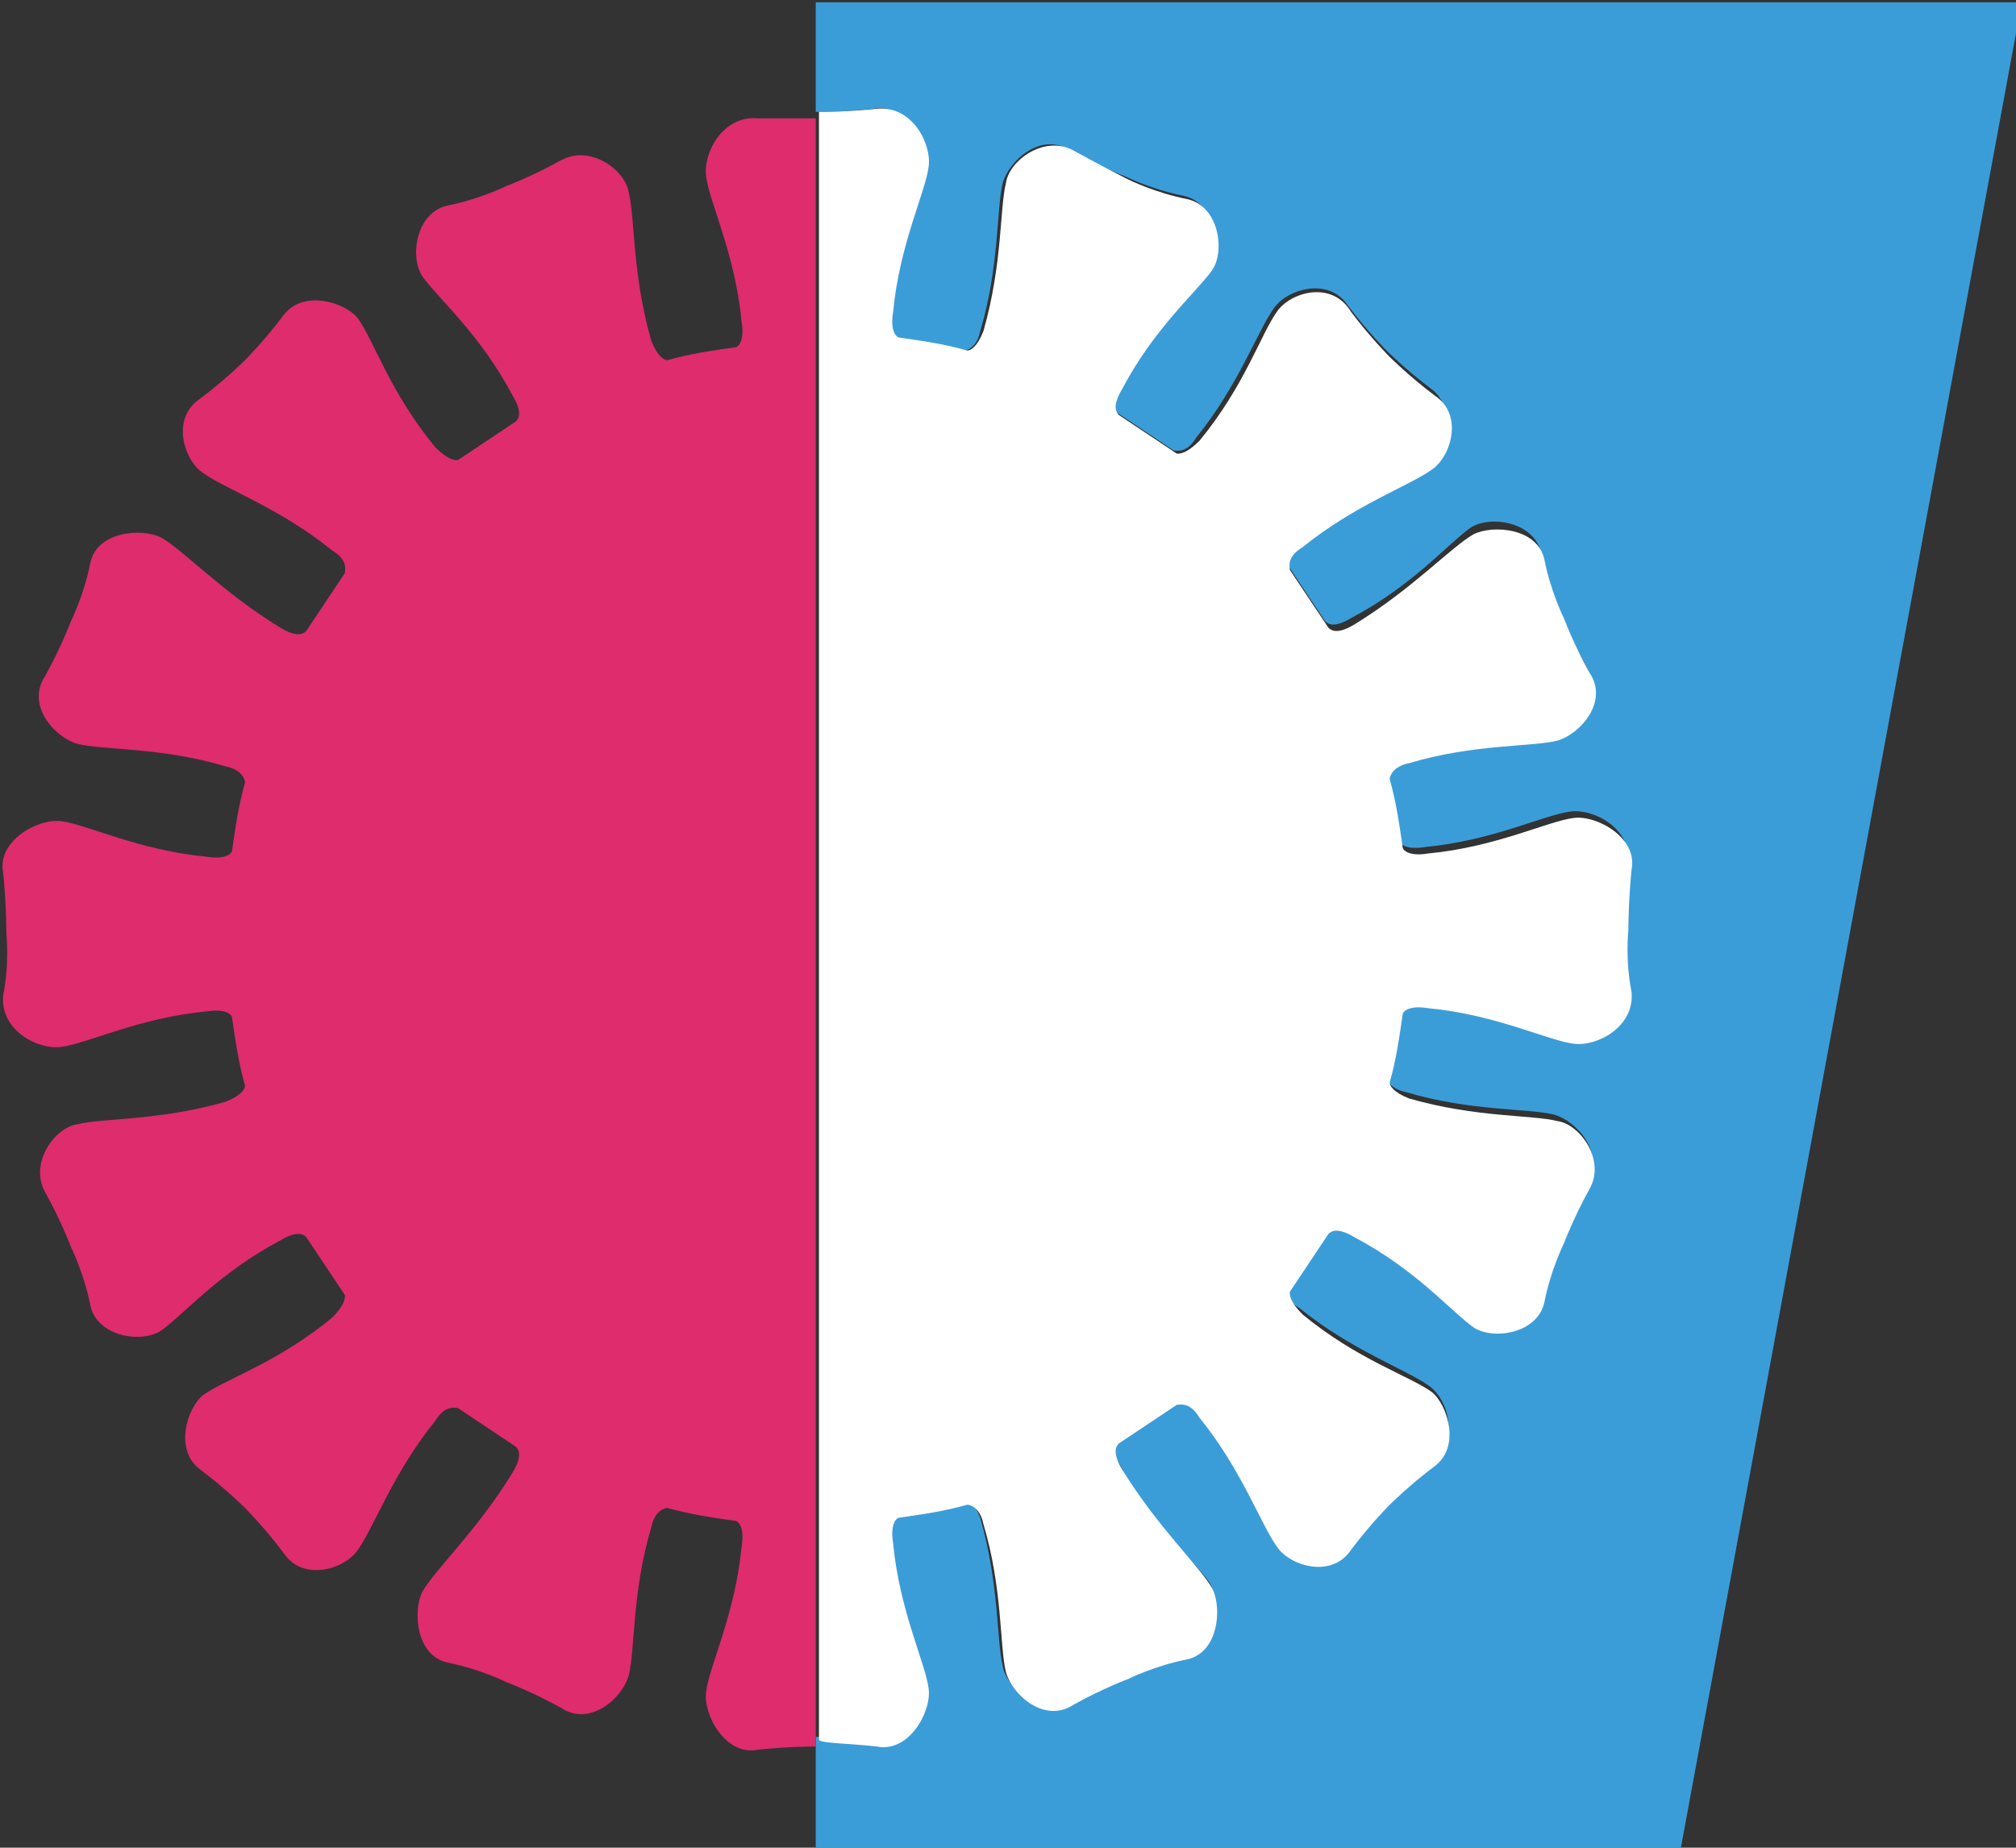
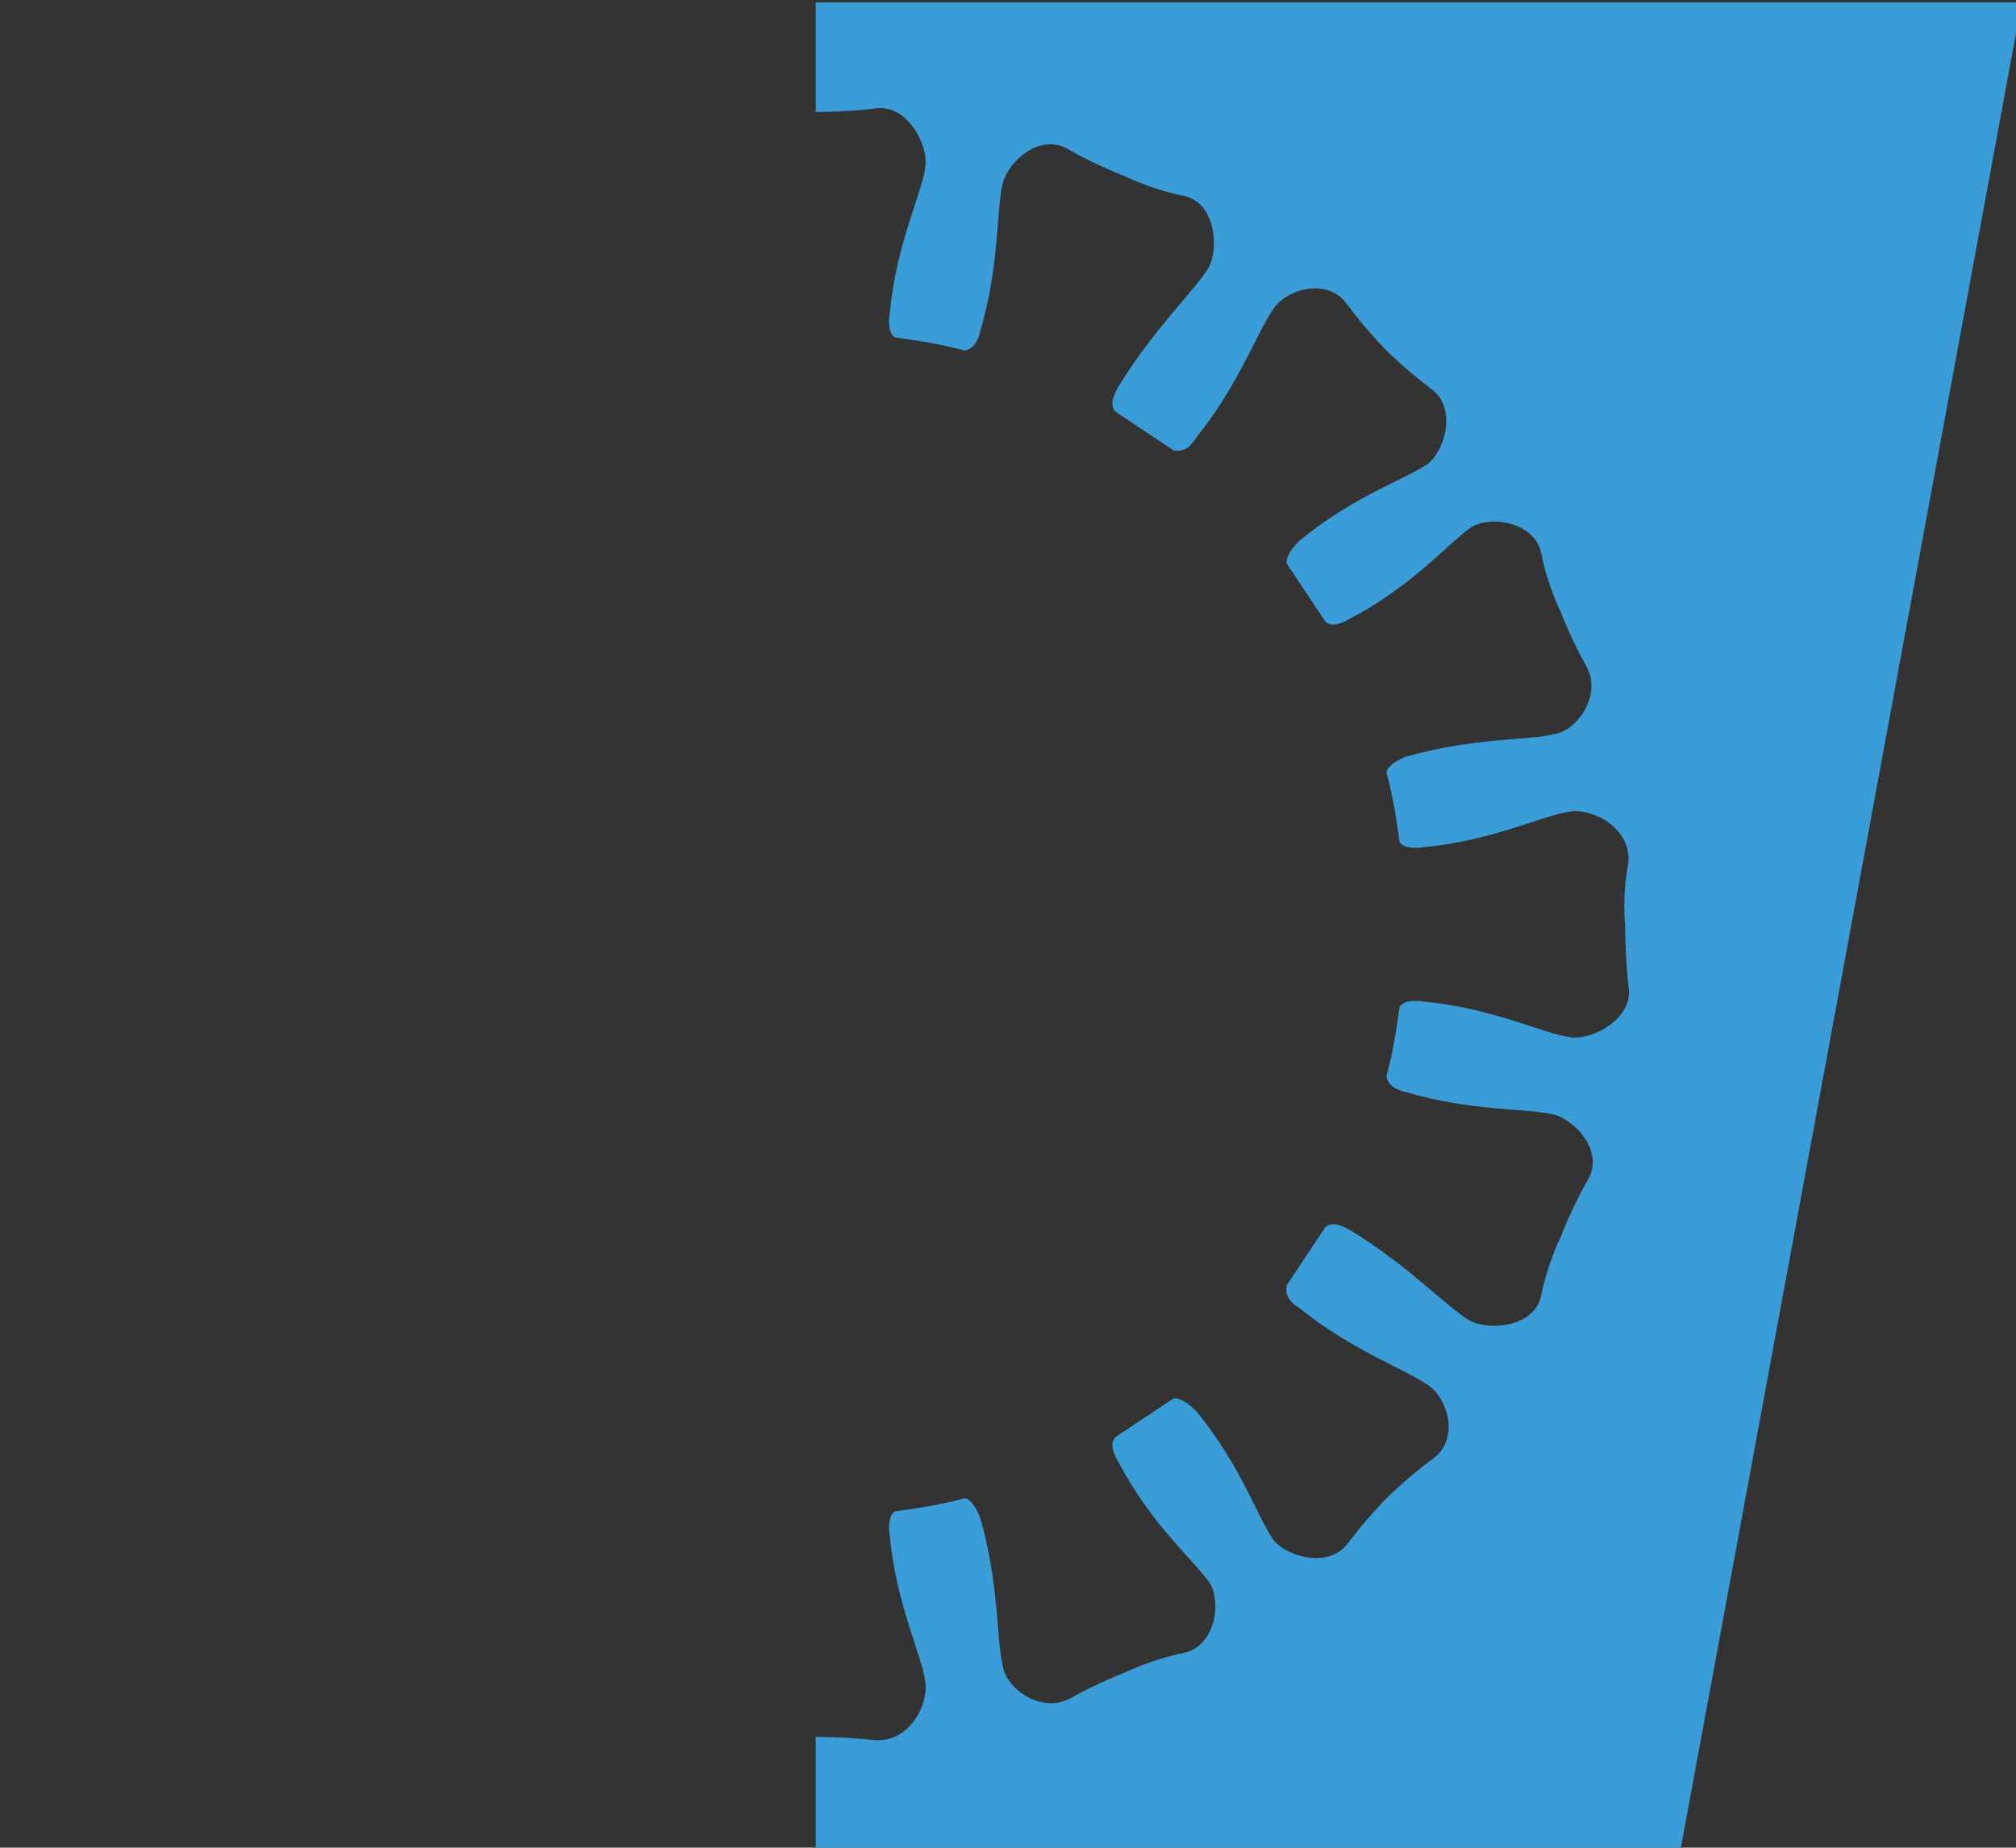
<svg xmlns="http://www.w3.org/2000/svg" xmlns:ns1="http://www.inkscape.org/namespaces/inkscape" xmlns:ns2="http://sodipodi.sourceforge.net/DTD/sodipodi-0.dtd" width="16.568mm" height="15.187mm" viewBox="0 0 16.568 15.187" version="1.1" id="svg907" ns1:version="0.92.4 5da689c313, 2019-01-14" ns2:docname="CV19DP_logo_square_SWE.svg">
  <rect x="0" y="0" width="16.568" height="15.187" fill="#333333" stroke="none" />
  <defs id="defs901" />
  <ns2:namedview id="base" pagecolor="#ffffff" bordercolor="#666666" borderopacity="1.0" ns1:pageopacity="0.0" ns1:pageshadow="2" ns1:zoom="1.979899" ns1:cx="-38.726422" ns1:cy="14.201395" ns1:document-units="mm" ns1:current-layer="layer1" showgrid="false" fit-margin-top="0" fit-margin-left="0" fit-margin-right="0" fit-margin-bottom="0" ns1:window-width="3840" ns1:window-height="2131" ns1:window-x="0" ns1:window-y="0" ns1:window-maximized="1" />
  <g ns1:label="Layer 1" ns1:groupmode="layer" id="layer1" transform="translate(-67.311,-70.18)">
    <g id="g886" transform="matrix(0.265,0,0,0.265,54.14,58.168)" ns1:export-filename="/home/lostb/covid-portal-logo.png" ns1:export-xdpi="600" ns1:export-ydpi="600">
      <g id="g6">
        <path id="path2" d="m 75,45.5 v 3.3 c 0.2,0 0.9,0 1.8,-0.1 1,-0.2 1.7,1.1 1.6,1.8 -0.1,0.8 -0.9,2.4 -1.1,4.5 -0.1,0.6 0.1,0.8 0.2,0.8 0.7,0.1 1.4,0.2 2.1,0.4 0.1,0 0.4,-0.1 0.5,-0.6 0.6,-2 0.5,-3.8 0.7,-4.6 0.2,-0.7 1.2,-1.6 2.1,-1 0.9,0.5 1.7,0.8 1.7,0.8 0,0 0.8,0.4 1.8,0.6 1,0.2 1.1,1.6 0.8,2.2 -0.4,0.7 -1.7,1.9 -2.8,3.7 -0.3,0.5 -0.2,0.7 -0.1,0.8 0.6,0.4 1.2,0.8 1.8,1.2 0.1,0 0.4,0.1 0.7,-0.4 1.3,-1.6 1.9,-3.3 2.4,-4 0.4,-0.6 1.7,-1 2.3,-0.1 0.6,0.8 1.2,1.4 1.2,1.4 0,0 0.6,0.6 1.4,1.2 0.8,0.6 0.4,1.9 -0.1,2.3 -0.7,0.5 -2.3,1 -4,2.4 -0.4,0.4 -0.4,0.6 -0.4,0.7 0.4,0.6 0.8,1.2 1.2,1.8 0.1,0.1 0.3,0.2 0.8,-0.1 1.9,-1 3,-2.3 3.7,-2.8 0.6,-0.4 2,-0.2 2.2,0.8 0.2,1 0.6,1.8 0.6,1.8 0,0 0.3,0.8 0.8,1.7 0.5,0.9 -0.3,2 -1,2.1 -0.8,0.2 -2.5,0.1 -4.6,0.7 -0.5,0.2 -0.6,0.4 -0.6,0.5 0.2,0.7 0.3,1.4 0.4,2.1 0,0.1 0.2,0.3 0.8,0.2 2.1,-0.2 3.7,-1 4.5,-1.1 0.7,-0.1 1.9,0.5 1.8,1.6 -0.2,1 -0.1,1.9 -0.1,1.9 0,0 0,0.9 0.1,1.9 0.2,1 -1.1,1.7 -1.8,1.6 -0.8,-0.1 -2.4,-0.9 -4.5,-1.1 -0.6,-0.1 -0.8,0.1 -0.8,0.2 -0.1,0.7 -0.2,1.4 -0.4,2.1 0,0.1 0.1,0.4 0.6,0.5 2,0.6 3.8,0.5 4.6,0.7 0.7,0.2 1.6,1.2 1,2.1 -0.5,0.9 -0.8,1.7 -0.8,1.7 0,0 -0.4,0.8 -0.6,1.8 -0.2,1 -1.6,1.1 -2.2,0.8 -0.7,-0.4 -1.9,-1.7 -3.7,-2.8 -0.5,-0.3 -0.7,-0.2 -0.8,-0.1 -0.4,0.6 -0.8,1.2 -1.2,1.8 0,0.1 -0.1,0.4 0.4,0.7 1.6,1.3 3.3,1.9 4,2.4 0.6,0.4 1,1.7 0.1,2.3 -0.8,0.6 -1.4,1.2 -1.4,1.2 0,0 -0.6,0.6 -1.2,1.4 -0.6,0.8 -1.9,0.4 -2.3,-0.1 -0.5,-0.7 -1,-2.3 -2.4,-4 -0.4,-0.4 -0.6,-0.4 -0.7,-0.4 -0.6,0.4 -1.2,0.8 -1.8,1.2 -0.1,0.1 -0.2,0.3 0.1,0.8 1,1.9 2.3,3 2.8,3.7 0.4,0.6 0.2,2 -0.8,2.2 -1,0.2 -1.8,0.6 -1.8,0.6 0,0 -0.8,0.3 -1.7,0.8 -0.9,0.5 -2,-0.3 -2.1,-1 -0.2,-0.8 -0.1,-2.5 -0.7,-4.6 -0.2,-0.5 -0.4,-0.6 -0.5,-0.6 -0.7,0.2 -1.4,0.3 -2.1,0.4 -0.1,0 -0.3,0.2 -0.2,0.8 0.2,2.1 1,3.7 1.1,4.5 0.1,0.7 -0.5,1.9 -1.6,1.8 -0.9,-0.1 -1.7,-0.1 -1.8,-0.1 v 3.6 h 26.8 L 112.4,45.4 H 75 Z" ns1:connector-curvature="0" style="fill:#3b9dd8" />
-         <path id="path4" d="m 76.9,99.5 c 1,0.2 1.7,-1.1 1.6,-1.8 -0.1,-0.8 -0.9,-2.4 -1.1,-4.5 -0.1,-0.6 0.1,-0.8 0.2,-0.8 0.7,-0.1 1.4,-0.2 2.1,-0.4 0.1,0 0.4,0.1 0.5,0.6 0.6,2 0.5,3.8 0.7,4.6 0.2,0.7 1.2,1.6 2.1,1 0.9,-0.5 1.7,-0.8 1.7,-0.8 0,0 0.8,-0.4 1.8,-0.6 1,-0.2 1.1,-1.6 0.8,-2.2 -0.4,-0.7 -1.7,-1.9 -2.8,-3.7 -0.3,-0.5 -0.2,-0.7 -0.1,-0.8 0.6,-0.4 1.2,-0.8 1.8,-1.2 0.1,0 0.4,-0.1 0.7,0.4 1.3,1.6 1.9,3.3 2.4,4 0.4,0.6 1.7,1 2.3,0.1 0.6,-0.8 1.2,-1.4 1.2,-1.4 0,0 0.6,-0.6 1.4,-1.2 0.8,-0.6 0.4,-1.9 -0.1,-2.3 -0.7,-0.5 -2.3,-1 -4,-2.4 -0.4,-0.4 -0.4,-0.6 -0.4,-0.7 0.4,-0.6 0.8,-1.2 1.2,-1.8 0.1,-0.1 0.3,-0.2 0.8,0.1 1.9,1 3,2.3 3.7,2.8 0.6,0.4 2,0.2 2.2,-0.8 0.2,-1 0.6,-1.8 0.6,-1.8 0,0 0.3,-0.8 0.8,-1.7 0.5,-0.9 -0.3,-2 -1,-2.1 -0.8,-0.2 -2.5,-0.1 -4.6,-0.7 -0.5,-0.2 -0.6,-0.4 -0.6,-0.5 0.2,-0.7 0.3,-1.4 0.4,-2.1 0,-0.1 0.2,-0.3 0.8,-0.2 2.1,0.2 3.7,1 4.5,1.1 0.7,0.1 1.9,-0.5 1.8,-1.6 -0.2,-1 -0.1,-1.9 -0.1,-1.9 0,0 0,-0.9 0.1,-1.9 0.2,-1 -1.1,-1.7 -1.8,-1.6 -0.8,0.1 -2.4,0.9 -4.5,1.1 -0.6,0.1 -0.8,-0.1 -0.8,-0.2 -0.1,-0.7 -0.2,-1.4 -0.4,-2.1 0,-0.1 0.1,-0.4 0.6,-0.5 2,-0.6 3.8,-0.5 4.6,-0.7 0.7,-0.2 1.6,-1.2 1,-2.1 -0.5,-0.9 -0.8,-1.7 -0.8,-1.7 0,0 -0.4,-0.8 -0.6,-1.8 -0.2,-1 -1.6,-1.1 -2.2,-0.8 -0.7,0.4 -1.9,1.7 -3.7,2.8 -0.5,0.3 -0.7,0.2 -0.8,0.1 -0.4,-0.6 -0.8,-1.2 -1.2,-1.8 0,-0.1 -0.1,-0.4 0.4,-0.7 1.6,-1.3 3.3,-1.9 4,-2.4 0.6,-0.4 1,-1.7 0.1,-2.3 -0.8,-0.6 -1.4,-1.2 -1.4,-1.2 0,0 -0.6,-0.6 -1.2,-1.4 -0.6,-1 -1.9,-0.6 -2.3,0 -0.5,0.7 -1,2.3 -2.4,4 -0.4,0.4 -0.6,0.4 -0.7,0.4 -0.6,-0.4 -1.2,-0.8 -1.8,-1.2 -0.1,-0.1 -0.2,-0.3 0.1,-0.8 1,-1.9 2.3,-3 2.8,-3.7 0.4,-0.6 0.2,-2 -0.8,-2.2 -1,-0.2 -1.8,-0.6 -1.8,-0.6 0,0 -0.8,-0.4 -1.7,-0.9 -0.9,-0.5 -2,0.3 -2.1,1 -0.2,0.8 -0.1,2.5 -0.7,4.6 -0.2,0.5 -0.4,0.6 -0.5,0.6 -0.7,-0.2 -1.4,-0.3 -2.1,-0.4 -0.1,0 -0.3,-0.2 -0.2,-0.8 0.2,-2.1 1,-3.7 1.1,-4.5 0.1,-0.7 -0.5,-1.9 -1.6,-1.8 -0.9,0.1 -1.7,0.1 -1.8,0.1 v 50.5 c 0.1,0.1 0.9,0.1 1.8,0.2 z" ns1:connector-curvature="0" style="fill:#ffffff" />
      </g>
-       <path id="path8" d="m 73.2,99.6 c -1,0.2 -1.7,-1.1 -1.6,-1.8 0.1,-0.8 0.9,-2.4 1.1,-4.5 0.1,-0.6 -0.1,-0.8 -0.2,-0.8 -0.7,-0.1 -1.4,-0.2 -2.1,-0.4 -0.1,0 -0.4,0.1 -0.5,0.6 -0.6,2 -0.5,3.8 -0.7,4.6 -0.2,0.7 -1.2,1.6 -2.1,1 -0.9,-0.5 -1.7,-0.8 -1.7,-0.8 0,0 -0.8,-0.4 -1.8,-0.6 -1,-0.2 -1.1,-1.6 -0.8,-2.2 0.4,-0.7 1.7,-1.9 2.8,-3.7 0.3,-0.5 0.2,-0.7 0.1,-0.8 -0.6,-0.4 -1.2,-0.8 -1.8,-1.2 -0.1,0 -0.4,-0.1 -0.7,0.4 -1.3,1.6 -1.9,3.3 -2.4,4 -0.4,0.6 -1.7,1 -2.3,0.1 -0.6,-0.8 -1.2,-1.4 -1.2,-1.4 0,0 -0.6,-0.6 -1.4,-1.2 -0.8,-0.6 -0.4,-1.9 0.1,-2.3 0.7,-0.5 2.3,-1 4,-2.4 0.4,-0.4 0.4,-0.6 0.4,-0.7 -0.4,-0.6 -0.8,-1.2 -1.2,-1.8 -0.1,-0.1 -0.3,-0.2 -0.8,0.1 -1.9,1 -3,2.3 -3.7,2.8 -0.6,0.4 -2,0.2 -2.2,-0.8 -0.2,-1 -0.6,-1.8 -0.6,-1.8 0,0 -0.3,-0.8 -0.8,-1.7 -0.5,-0.9 0.3,-2 1,-2.1 0.8,-0.2 2.5,-0.1 4.6,-0.7 0.5,-0.2 0.6,-0.4 0.6,-0.5 -0.2,-0.7 -0.3,-1.4 -0.4,-2.1 0,-0.1 -0.2,-0.3 -0.8,-0.2 -2.1,0.2 -3.7,1 -4.5,1.1 -0.7,0.1 -1.9,-0.5 -1.8,-1.6 0.2,-1 0.1,-1.9 0.1,-1.9 0,0 0,-0.9 -0.1,-1.9 -0.2,-1 1.1,-1.7 1.8,-1.6 0.8,0.1 2.4,0.9 4.5,1.1 0.6,0.1 0.8,-0.1 0.8,-0.2 0.1,-0.7 0.2,-1.4 0.4,-2.1 0,-0.1 -0.1,-0.4 -0.6,-0.5 -2,-0.6 -3.8,-0.5 -4.6,-0.7 -0.7,-0.2 -1.6,-1.2 -1,-2.1 0.5,-0.9 0.8,-1.7 0.8,-1.7 0,0 0.4,-0.8 0.6,-1.8 0.2,-1 1.6,-1.1 2.2,-0.8 0.7,0.4 1.9,1.7 3.7,2.8 0.5,0.3 0.7,0.2 0.8,0.1 0.4,-0.6 0.8,-1.2 1.2,-1.8 0,-0.1 0.1,-0.4 -0.4,-0.7 -1.6,-1.3 -3.3,-1.9 -4,-2.4 -0.6,-0.4 -1,-1.7 -0.1,-2.3 0.8,-0.6 1.4,-1.2 1.4,-1.2 0,0 0.6,-0.6 1.2,-1.4 0.6,-0.8 1.9,-0.4 2.3,0.1 0.5,0.7 1,2.3 2.4,4 0.4,0.4 0.6,0.4 0.7,0.4 0.6,-0.4 1.2,-0.8 1.8,-1.2 0.1,-0.1 0.2,-0.3 -0.1,-0.8 -1,-1.9 -2.3,-3 -2.8,-3.7 -0.4,-0.6 -0.2,-2 0.8,-2.2 1,-0.2 1.8,-0.6 1.8,-0.6 0,0 0.8,-0.3 1.7,-0.8 0.9,-0.5 2,0.3 2.1,1 0.2,0.8 0.1,2.5 0.7,4.6 0.2,0.5 0.4,0.6 0.5,0.6 0.7,-0.2 1.4,-0.3 2.1,-0.4 0.1,0 0.3,-0.2 0.2,-0.8 -0.2,-2.1 -1,-3.7 -1.1,-4.5 -0.1,-0.7 0.5,-1.9 1.6,-1.8 0.9,0 1.7,0 1.8,0 v 50.5 c -0.1,0 -0.9,0 -1.8,0.1 z" ns1:connector-curvature="0" style="fill:#de2c6c" />
    </g>
  </g>
</svg>